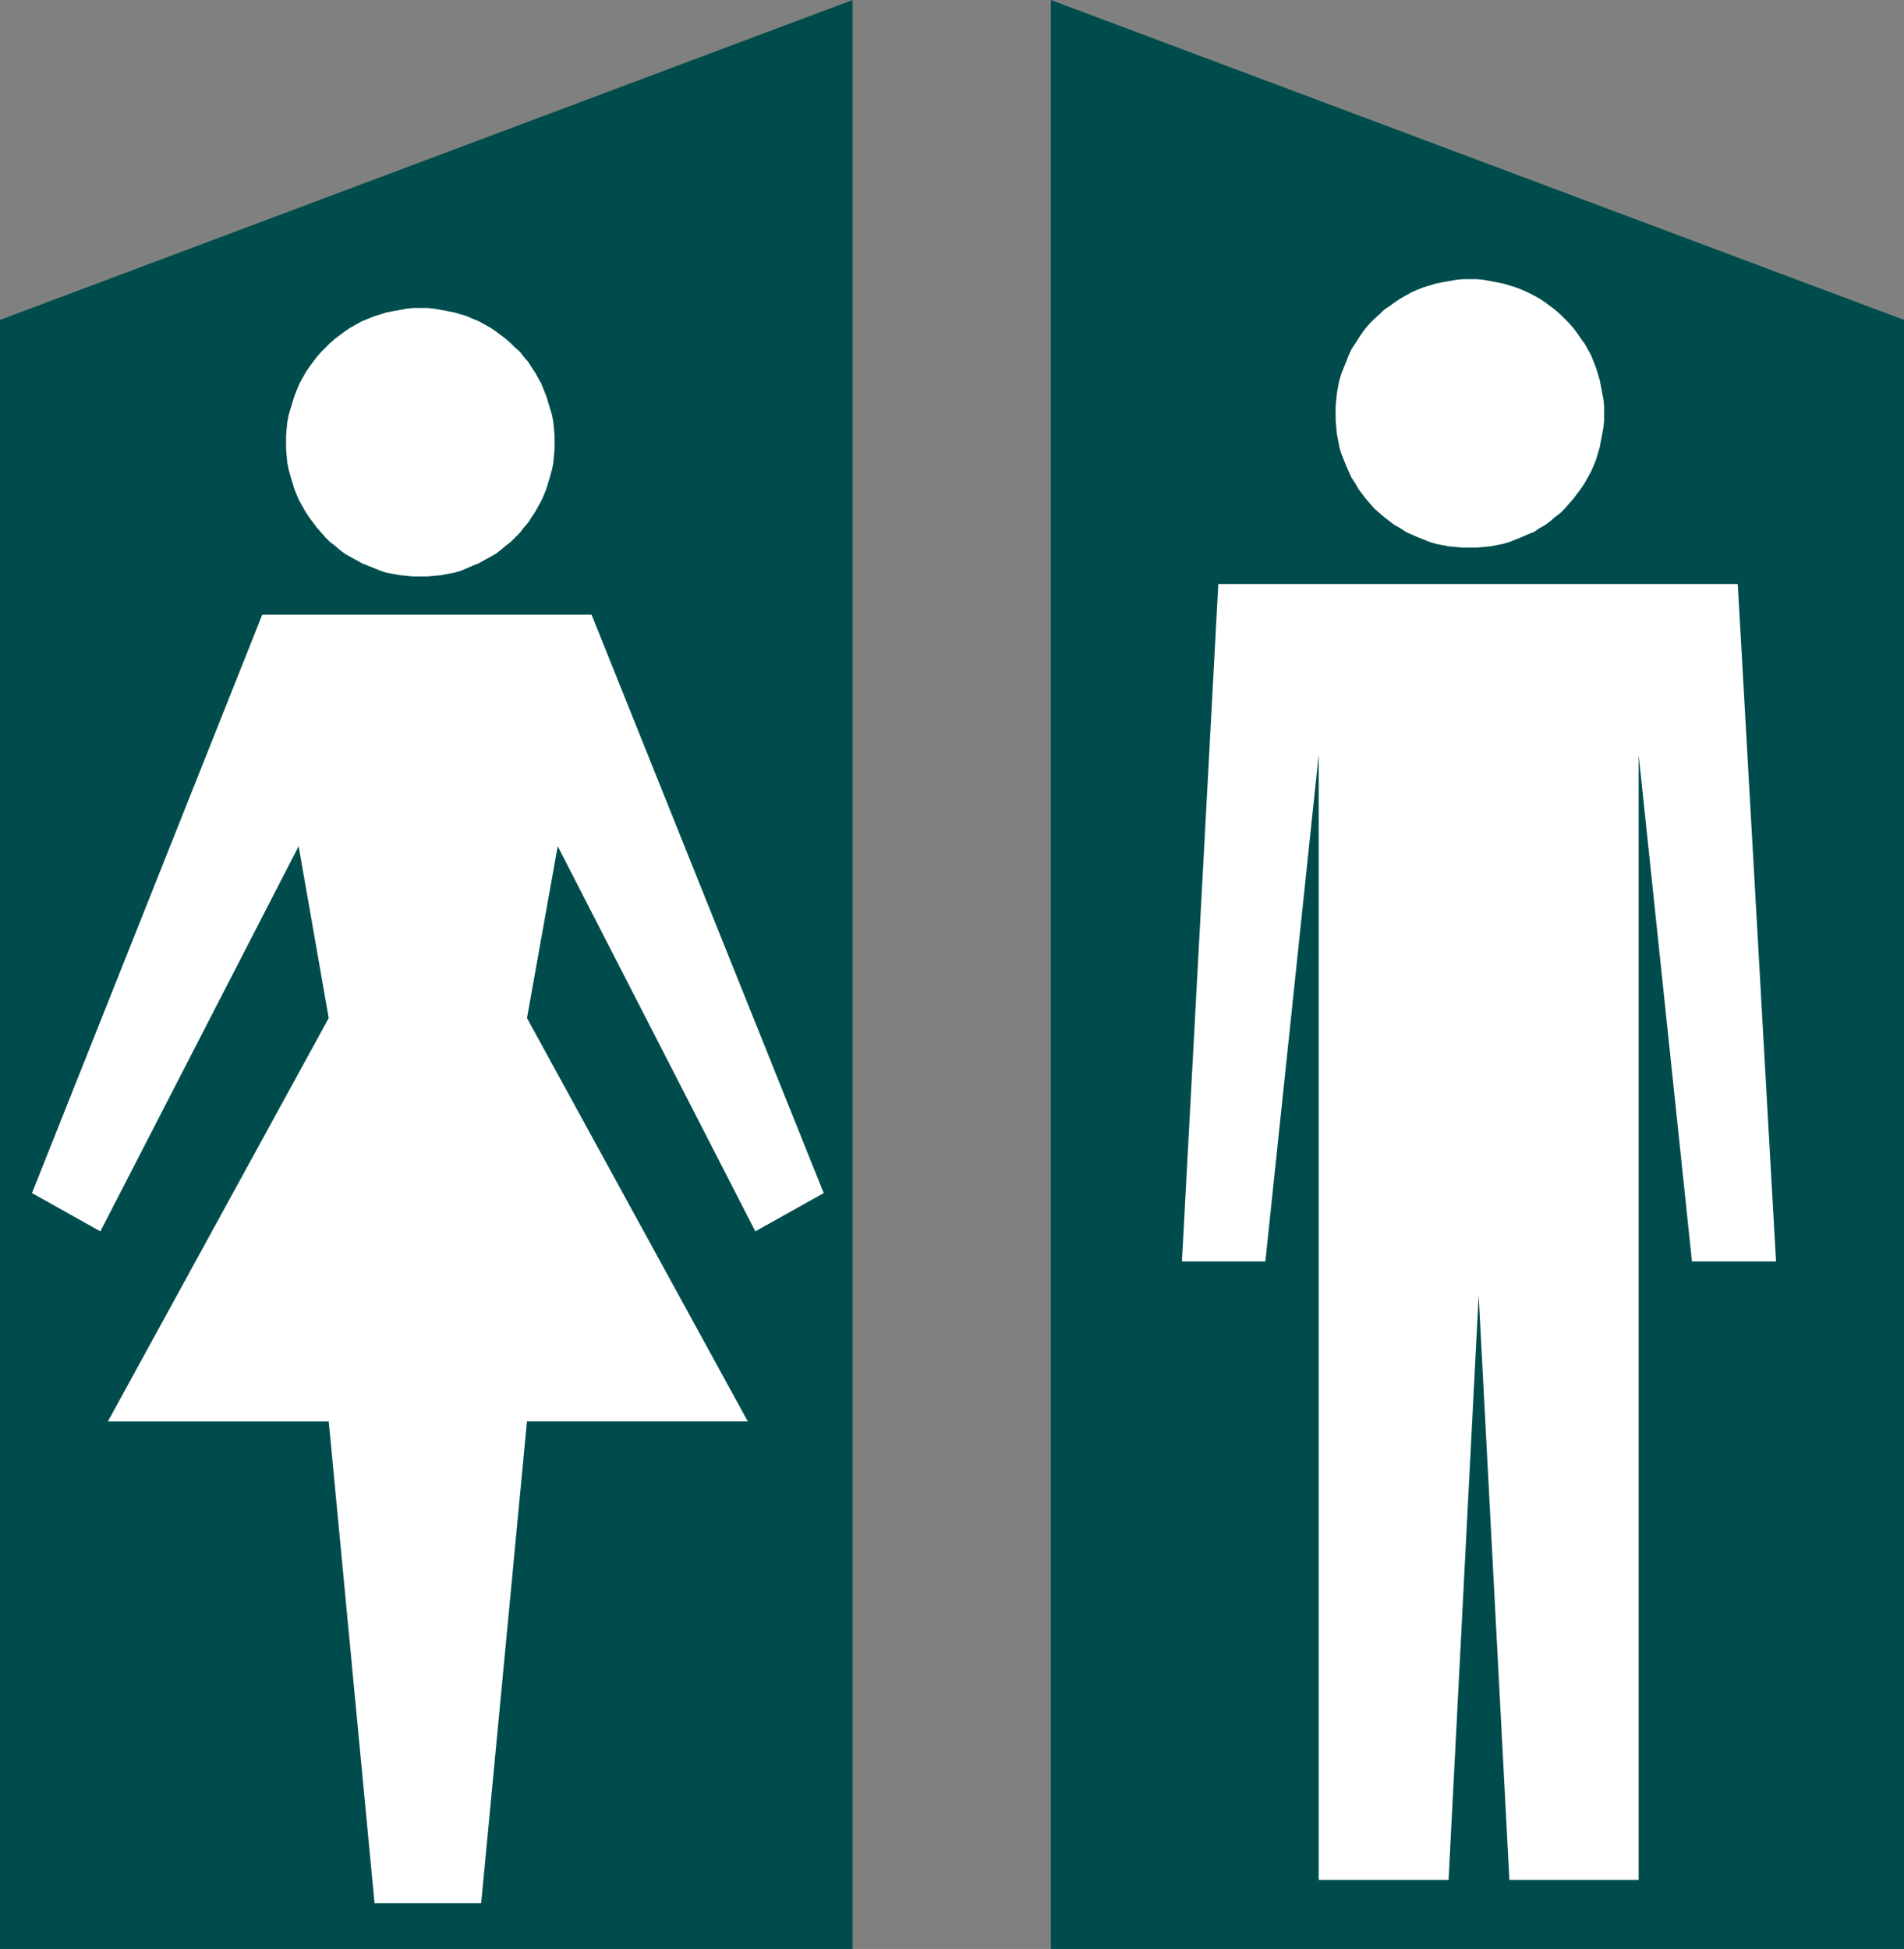
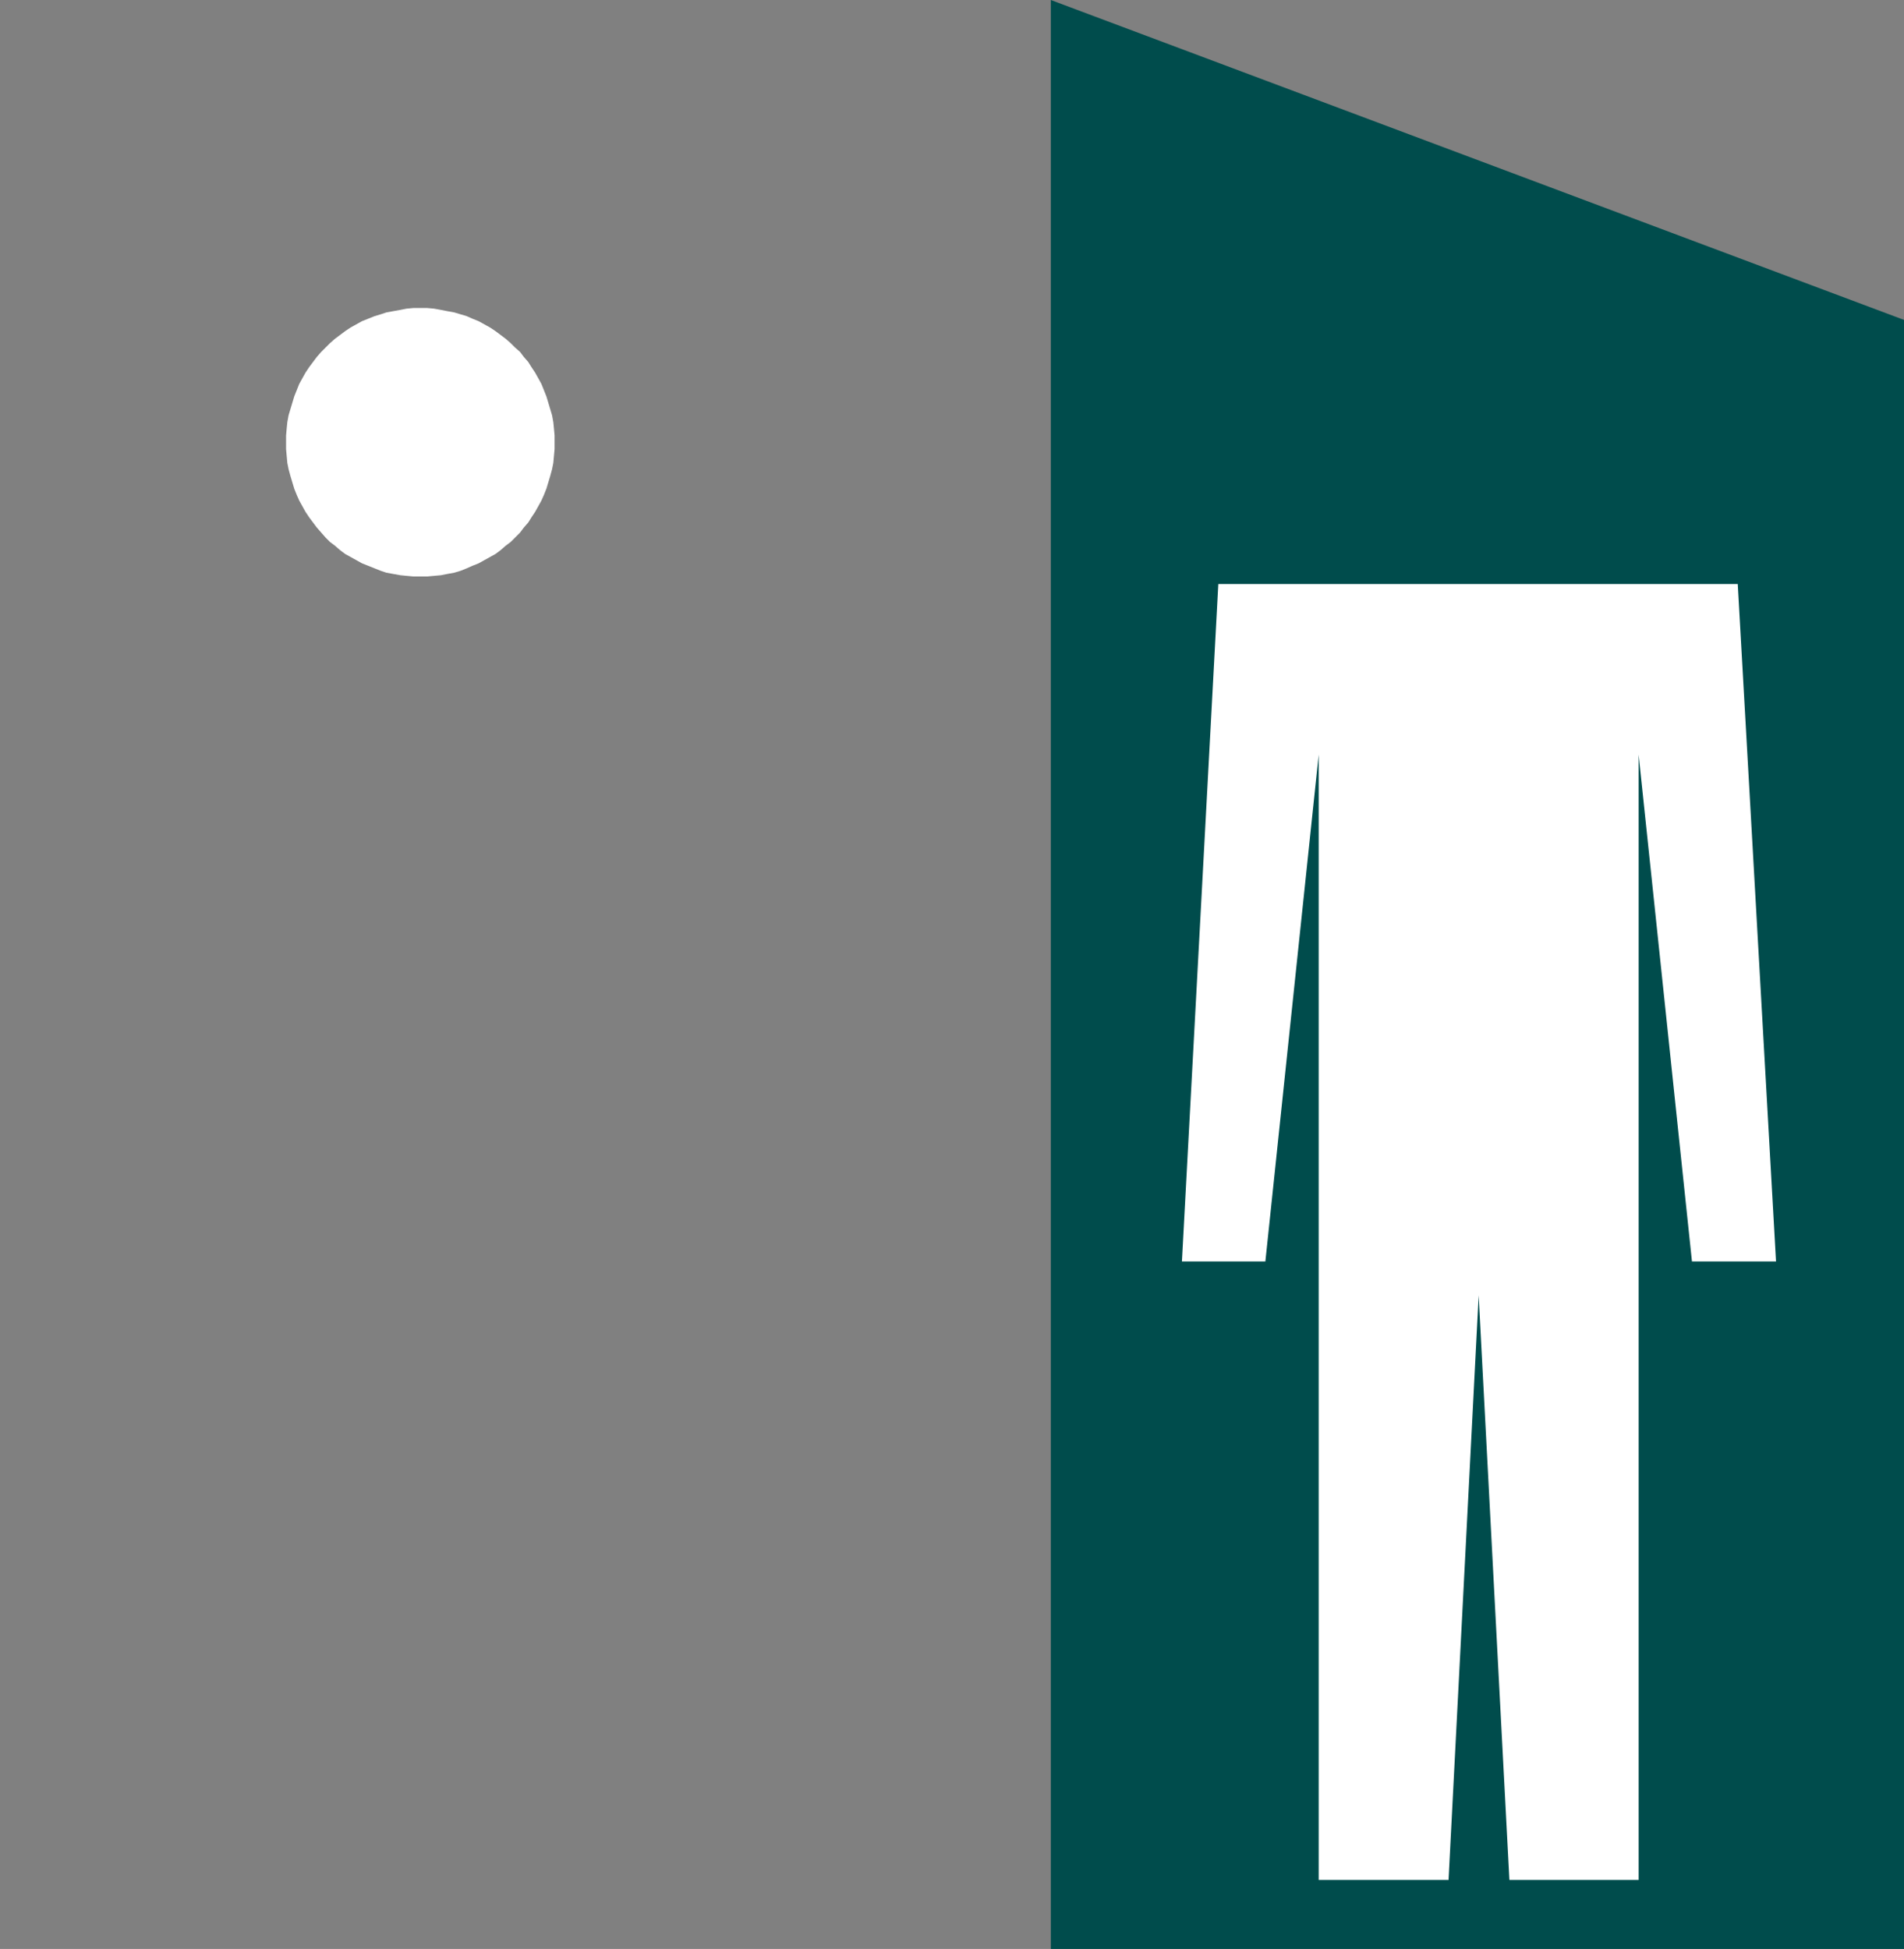
<svg xmlns="http://www.w3.org/2000/svg" xmlns:ns1="http://sodipodi.sourceforge.net/DTD/sodipodi-0.dtd" xmlns:ns2="http://www.inkscape.org/namespaces/inkscape" version="1.0" width="129.766mm" height="132.826mm" id="svg6" ns1:docname="Restrooms 2.wmf">
  <rect width="100%" height="100%" fill="#808080" stroke="none" />
  <ns1:namedview id="namedview6" pagecolor="#ffffff" bordercolor="#000000" borderopacity="0.25" ns2:showpageshadow="2" ns2:pageopacity="0.0" ns2:pagecheckerboard="0" ns2:deskcolor="#d1d1d1" ns2:document-units="mm" />
  <defs id="defs1">
    <pattern id="WMFhbasepattern" patternUnits="userSpaceOnUse" width="6" height="6" x="0" y="0" />
  </defs>
  <path style="fill:#004c4c;fill-opacity:1;fill-rule:evenodd;stroke:none" d="M 270.68,502.02 H 490.455 V 82.404 L 270.68,0 Z" id="path1" />
-   <path style="fill:#004c4c;fill-opacity:1;fill-rule:evenodd;stroke:none" d="M 219.614,502.02 H 0 V 82.404 L 219.614,0 Z" id="path2" />
-   <path style="fill:#ffffff;fill-opacity:1;fill-rule:evenodd;stroke:none" d="m 378.628,141.057 h 1.778 l 1.778,-0.162 1.616,-0.162 1.778,-0.323 1.616,-0.323 1.616,-0.485 1.616,-0.646 1.616,-0.646 1.454,-0.646 1.616,-0.646 1.454,-0.969 1.454,-0.808 1.293,-0.969 1.293,-1.131 1.293,-0.969 1.131,-1.131 1.131,-1.293 1.131,-1.293 0.97,-1.293 0.97,-1.293 0.97,-1.454 0.808,-1.454 0.808,-1.454 0.646,-1.454 0.646,-1.616 0.485,-1.616 0.485,-1.616 0.323,-1.777 0.323,-1.616 0.323,-1.777 0.162,-1.777 v -1.777 -1.777 l -0.162,-1.777 -0.323,-1.616 -0.323,-1.777 -0.323,-1.616 -0.485,-1.616 -0.485,-1.616 -0.646,-1.616 -0.646,-1.616 -0.808,-1.454 -0.808,-1.454 -0.97,-1.293 -0.97,-1.454 -0.97,-1.293 -1.131,-1.293 -1.131,-1.131 -1.131,-1.131 -1.293,-1.131 -1.293,-0.969 -1.293,-0.969 -1.454,-0.969 -1.454,-0.808 -1.616,-0.808 -1.454,-0.646 -1.616,-0.646 -1.616,-0.485 -1.616,-0.485 -1.616,-0.323 -1.778,-0.323 -1.616,-0.323 -1.778,-0.162 h -1.778 -1.778 l -1.778,0.162 -1.778,0.323 -1.778,0.323 -1.616,0.323 -1.616,0.485 -1.616,0.485 -1.616,0.646 -1.454,0.646 -1.454,0.808 -1.454,0.808 -1.454,0.969 -1.293,0.969 -1.454,0.969 -1.131,1.131 -1.293,1.131 -1.131,1.131 -1.131,1.293 -0.97,1.293 -0.97,1.454 -0.808,1.293 -0.97,1.454 -0.646,1.454 -0.646,1.616 -0.646,1.616 -0.646,1.616 -0.485,1.616 -0.323,1.616 -0.323,1.777 -0.162,1.616 -0.162,1.777 v 1.777 1.777 l 0.162,1.777 0.162,1.777 0.323,1.616 0.323,1.777 0.485,1.616 0.646,1.616 0.646,1.616 0.646,1.454 0.646,1.454 0.97,1.454 0.808,1.454 0.97,1.293 0.97,1.293 1.131,1.293 1.131,1.293 1.293,1.131 1.131,0.969 1.454,1.131 1.293,0.969 1.454,0.808 1.454,0.969 1.454,0.646 1.454,0.646 1.616,0.646 1.616,0.646 1.616,0.485 1.616,0.323 1.778,0.323 1.778,0.162 1.778,0.162 z" id="path3" />
  <path style="fill:#ffffff;fill-opacity:1;fill-rule:evenodd;stroke:none" d="m 447.631,150.428 9.858,174.503 H 435.835 L 422.099,194.377 v 289.869 h -33.29 l -7.918,-150.59 -7.757,150.59 H 339.683 V 194.377 l -13.736,130.554 h -21.493 l 9.373,-174.503 z" id="path4" />
  <path style="fill:#ffffff;fill-opacity:1;fill-rule:evenodd;stroke:none" d="m 108.272,148.489 h 1.778 l 1.778,-0.162 1.778,-0.162 1.616,-0.323 1.778,-0.323 1.616,-0.485 1.616,-0.646 1.454,-0.646 1.616,-0.646 1.454,-0.808 1.454,-0.808 1.454,-0.808 1.293,-0.969 1.293,-1.131 1.293,-0.969 1.131,-1.131 1.293,-1.293 0.97,-1.293 1.131,-1.293 0.808,-1.293 0.97,-1.454 0.808,-1.454 0.808,-1.454 0.646,-1.454 0.646,-1.616 0.485,-1.616 0.485,-1.616 0.485,-1.777 0.323,-1.616 0.162,-1.777 0.162,-1.777 v -1.777 -1.777 l -0.162,-1.777 -0.162,-1.616 -0.323,-1.777 -0.485,-1.616 -0.485,-1.616 -0.485,-1.616 -0.646,-1.616 -0.646,-1.616 -0.808,-1.454 -0.808,-1.454 -0.97,-1.454 -0.808,-1.293 -1.131,-1.293 -0.97,-1.293 -1.293,-1.131 -1.131,-1.131 -1.293,-1.131 -1.293,-0.969 -1.293,-0.969 -1.454,-0.969 -1.454,-0.808 -1.454,-0.808 -1.616,-0.646 -1.454,-0.646 -1.616,-0.485 -1.616,-0.485 -1.778,-0.323 -1.616,-0.323 -1.778,-0.323 -1.778,-0.162 h -1.778 -1.778 l -1.778,0.162 -1.616,0.323 -1.778,0.323 -1.778,0.323 -1.454,0.485 -1.616,0.485 -1.616,0.646 -1.616,0.646 -1.454,0.808 -1.454,0.808 -1.454,0.969 -1.293,0.969 -1.293,0.969 -1.293,1.131 -1.131,1.131 -1.131,1.131 -1.131,1.293 -0.97,1.293 -0.97,1.293 -0.97,1.454 -0.808,1.454 -0.808,1.454 -0.646,1.616 -0.646,1.616 -0.485,1.616 -0.485,1.616 -0.485,1.616 -0.323,1.777 -0.162,1.616 -0.162,1.777 v 1.777 1.777 l 0.162,1.777 0.162,1.777 0.323,1.616 0.485,1.777 0.485,1.616 0.485,1.616 0.646,1.616 0.646,1.454 0.808,1.454 0.808,1.454 0.97,1.454 0.97,1.293 0.97,1.293 1.131,1.293 1.131,1.293 1.131,1.131 1.293,0.969 1.293,1.131 1.293,0.969 1.454,0.808 1.454,0.808 1.454,0.808 1.616,0.646 1.616,0.646 1.616,0.646 1.454,0.485 1.778,0.323 1.778,0.323 1.616,0.162 1.778,0.162 z" id="path5" />
-   <path style="fill:#ffffff;fill-opacity:1;fill-rule:evenodd;stroke:none" d="m 152.389,158.345 59.792,148.974 -17.614,9.856 -50.904,-99.208 -7.918,44.272 56.883,103.894 H 135.744 L 123.947,490.225 H 96.475 L 84.678,366.134 H 27.795 L 84.678,262.24 76.922,217.967 25.856,317.176 8.242,307.319 67.549,158.345 Z" id="path6" />
</svg>